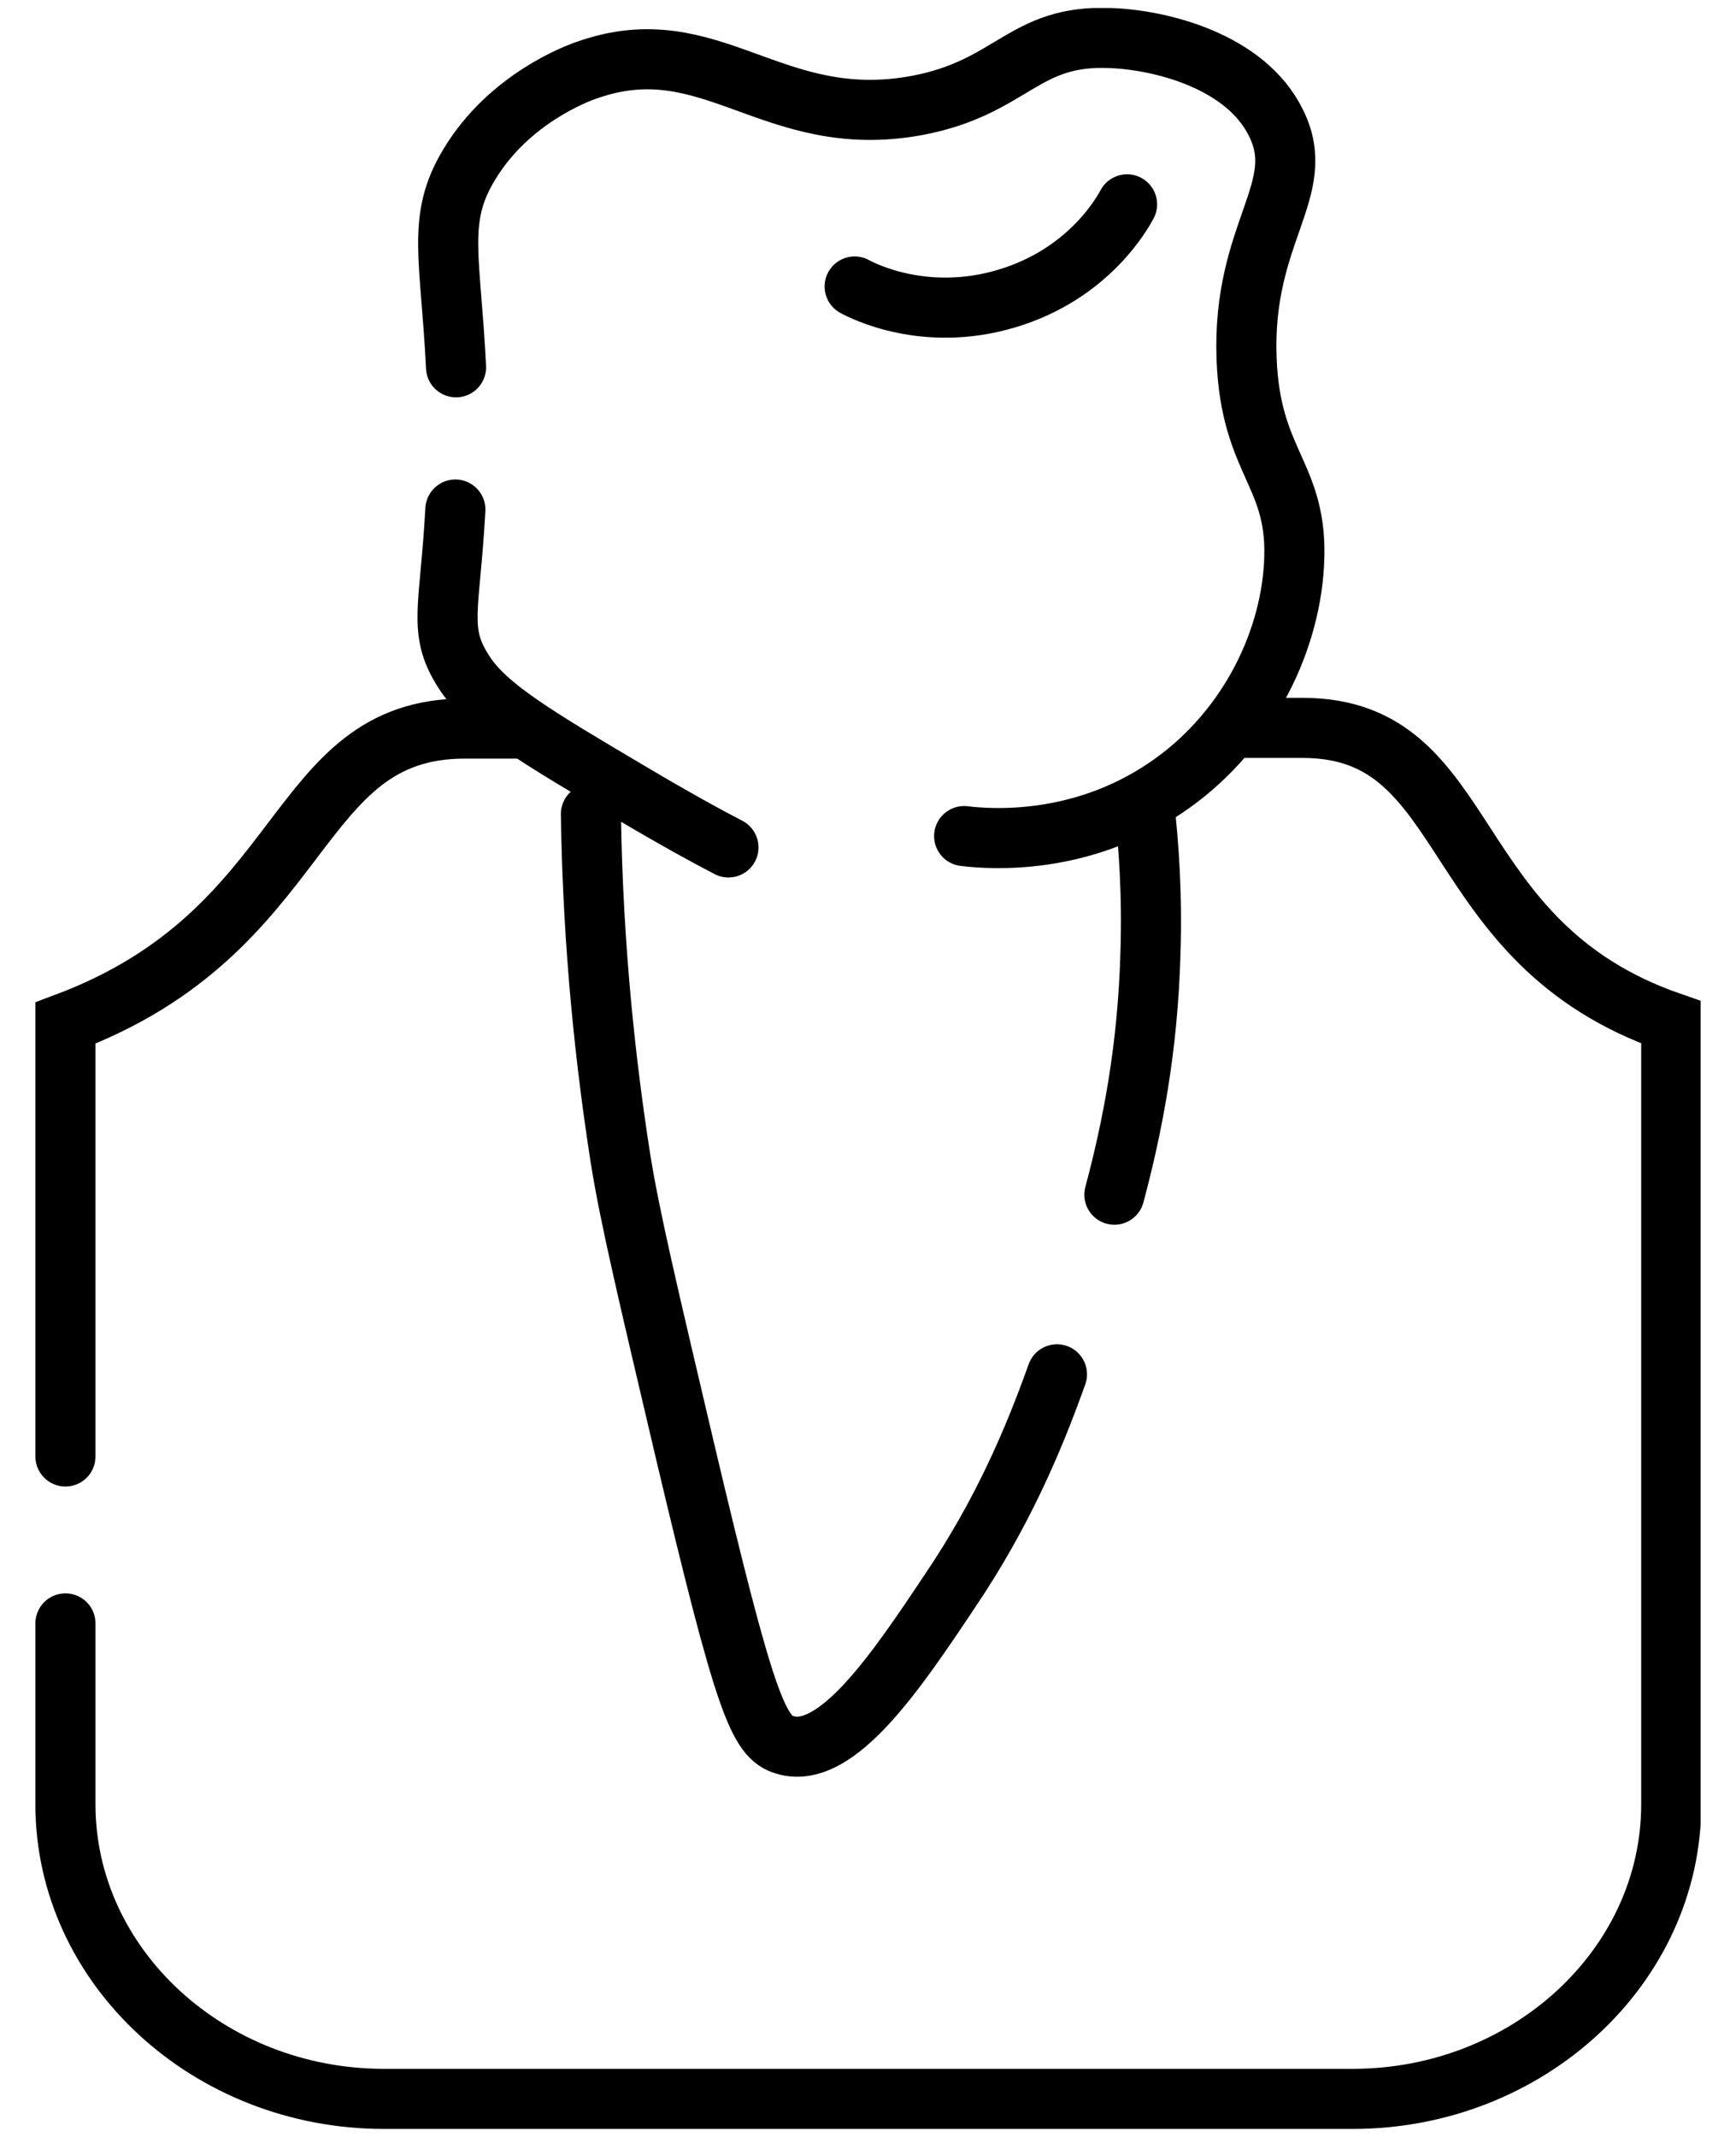
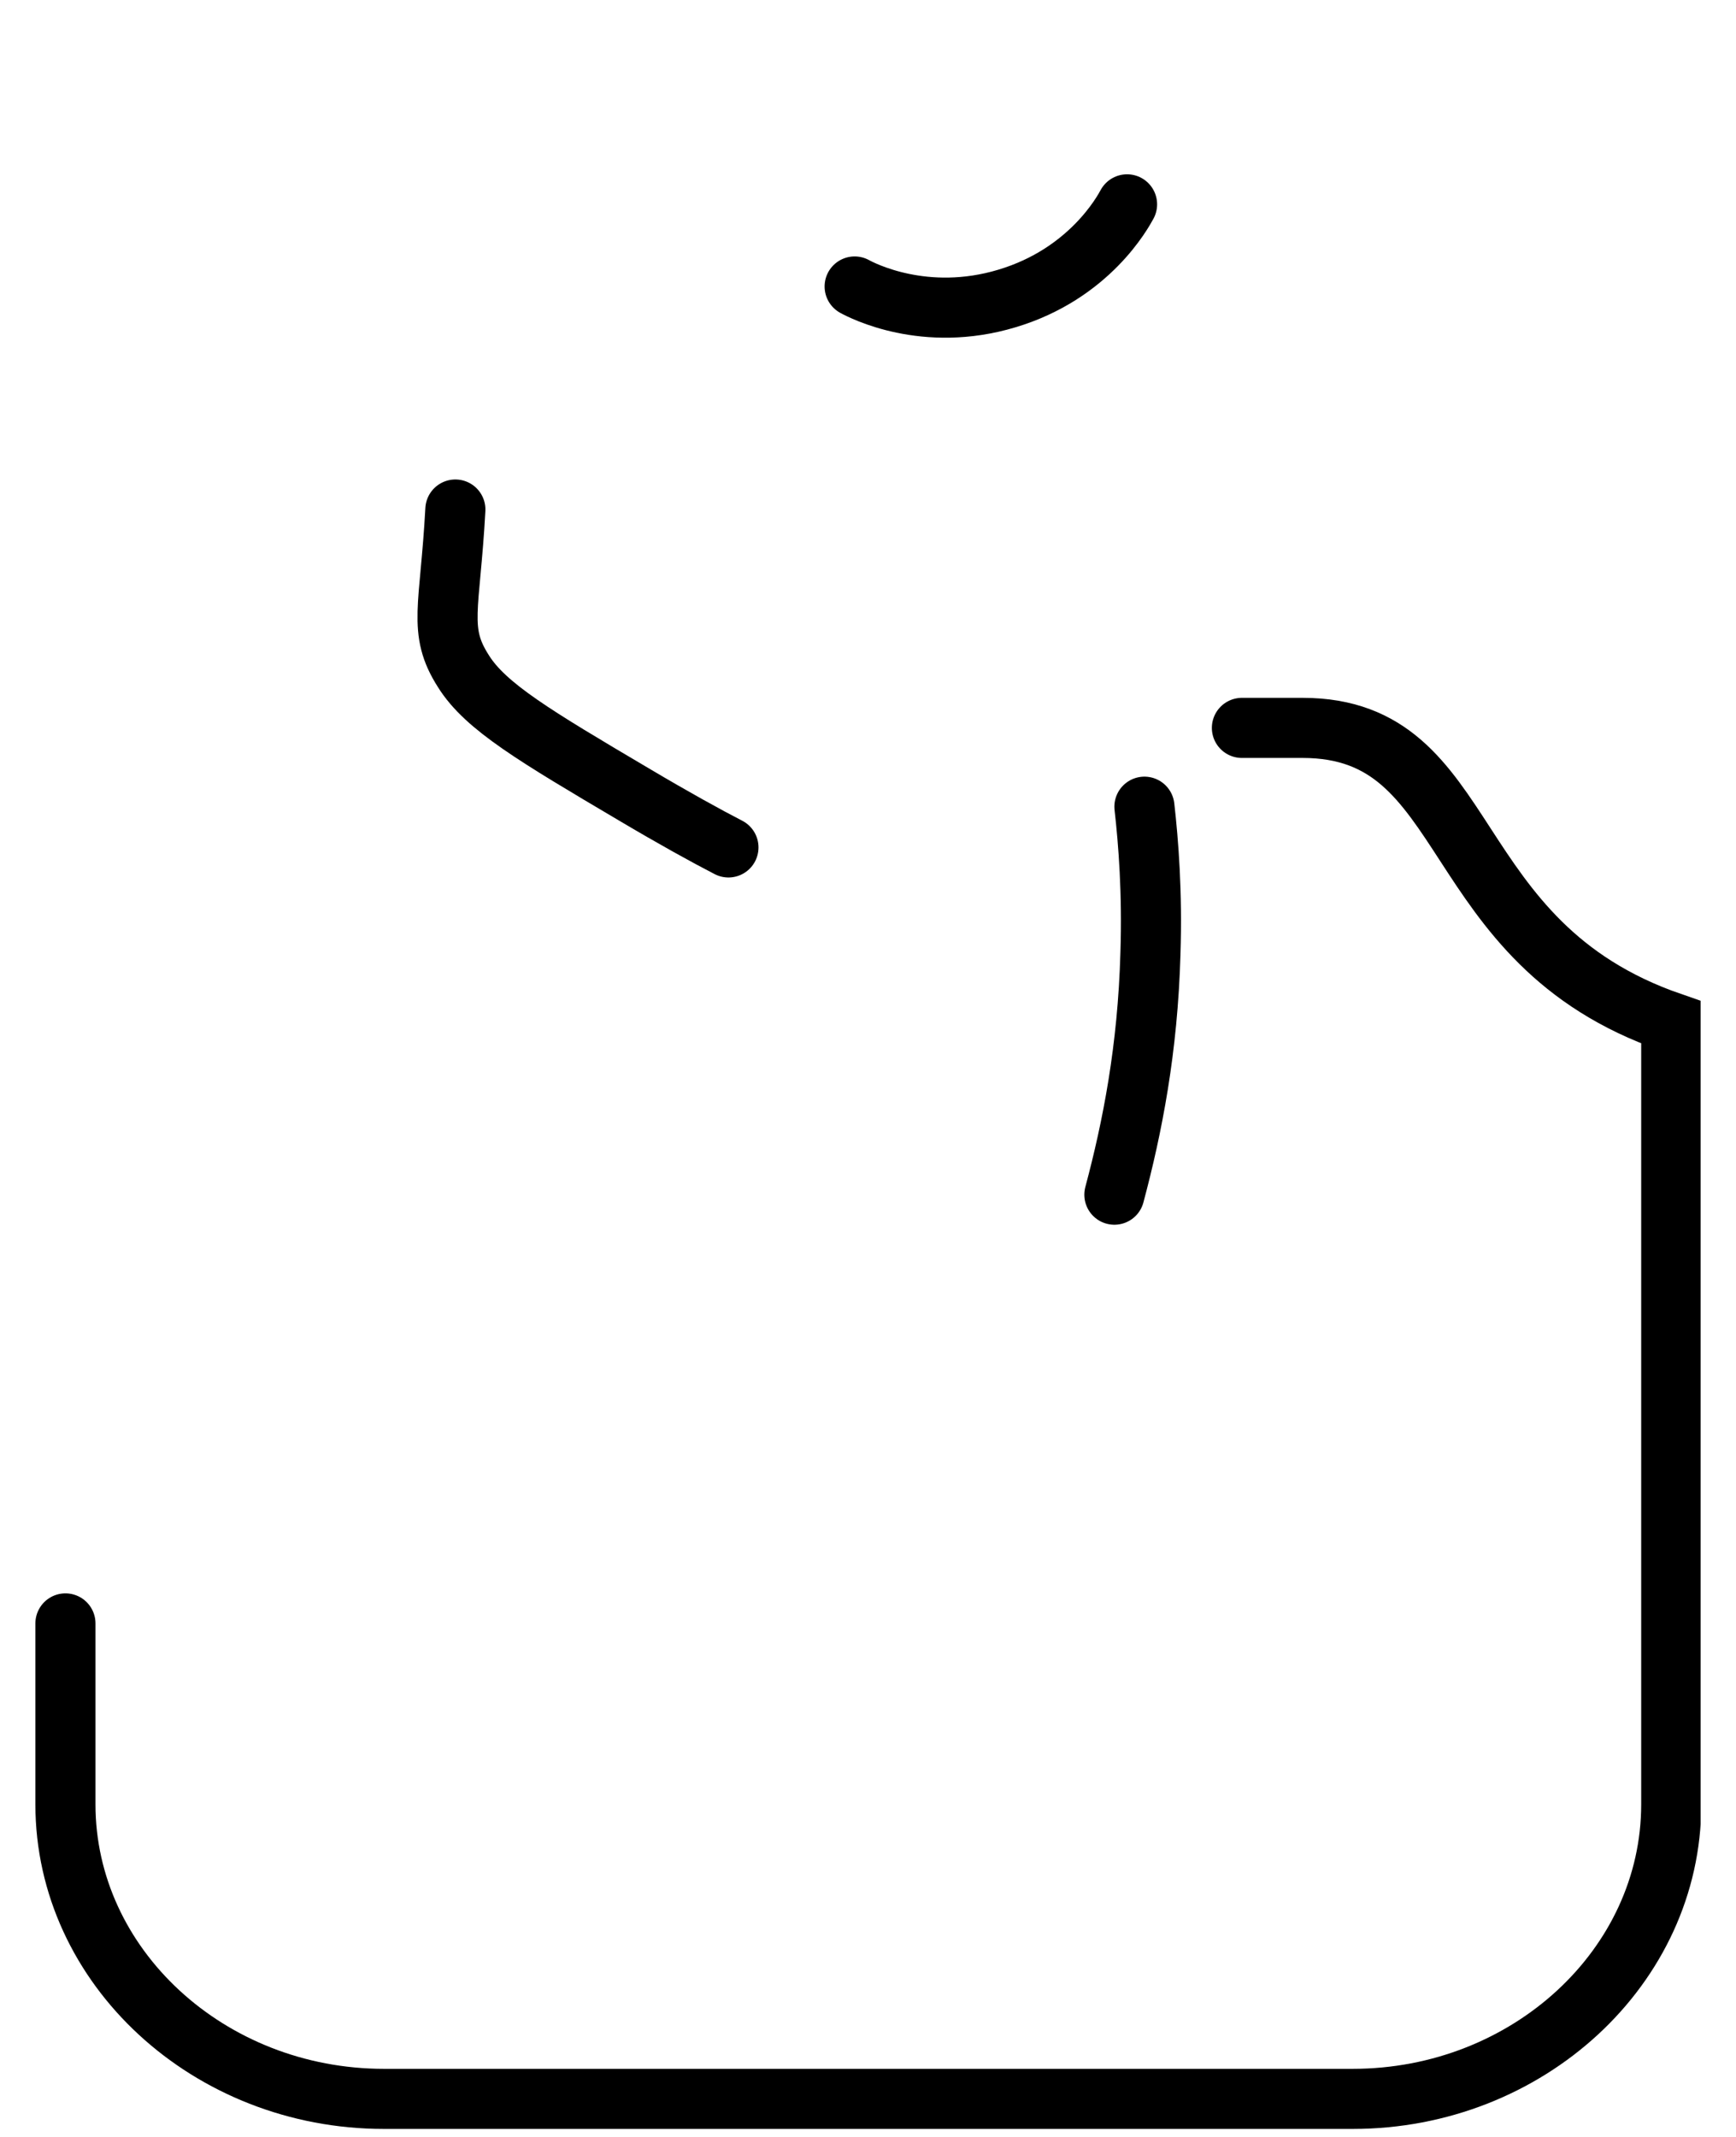
<svg xmlns="http://www.w3.org/2000/svg" width="26" height="32" viewBox="0 0 26 32" fill="none">
  <g clip-path="url(#clip0_1122_7320)">
    <path d="M12.8 4.29C12.91 4.35 13.85 4.84 15.08 4.47C16.32 4.1 16.82 3.17 16.88 3.06" stroke="black" stroke-width="0.9" stroke-miterlimit="10" stroke-linecap="round" />
    <path d="M6.82 7.63C6.74 9.11 6.55 9.44 6.94 10.05C7.27 10.58 8.01 11.02 9.5 11.9C10.09 12.25 10.58 12.52 10.91 12.69" stroke="black" stroke-width="0.9" stroke-miterlimit="10" stroke-linecap="round" />
-     <path d="M14.44 12.52C14.85 12.57 16.17 12.66 17.44 11.81C18.64 11.01 19.31 9.68 19.38 8.46C19.46 7.1 18.73 6.97 18.67 5.37C18.6 3.47 19.61 2.84 19.11 1.84C18.66 0.92 17.4 0.6 16.64 0.57C15.32 0.51 15.17 1.31 13.73 1.58C11.56 1.98 10.65 0.39 8.79 1.05C8.64 1.1 7.62 1.48 7.03 2.46C6.53 3.28 6.75 3.85 6.83 5.5" stroke="black" stroke-width="0.9" stroke-miterlimit="10" stroke-linecap="round" />
    <path d="M16.69 17.89C16.96 16.88 17.19 15.71 17.23 14.28C17.26 13.37 17.2 12.61 17.14 12.08" stroke="black" stroke-width="0.9" stroke-miterlimit="10" stroke-linecap="round" />
-     <path d="M8.85 12.19C8.88 14.24 9.08 15.98 9.29 17.33C9.43 18.22 9.71 19.39 10.26 21.73C11.16 25.53 11.36 26.02 11.76 26.13C12.53 26.36 13.43 25.02 14.23 23.82C15 22.68 15.47 21.59 15.83 20.58" stroke="black" stroke-width="0.9" stroke-miterlimit="10" stroke-linecap="round" />
-     <path d="M0.98 21.81V15.32C4.67 13.94 4.34 10.91 6.96 10.91H7.75" stroke="black" stroke-width="0.9" stroke-miterlimit="10" stroke-linecap="round" />
    <path d="M18.6 10.9H19.51C22.13 10.9 21.56 14.11 25.03 15.31V27.02C25.03 29.45 22.88 31.43 20.26 31.43H5.75C3.13 31.43 0.98 29.45 0.98 27.02V24.31" stroke="black" stroke-width="0.9" stroke-miterlimit="10" stroke-linecap="round" />
  </g>
  <defs>
    <clipPath id="clip0_1122_7320">
      <rect width="24.94" height="31.76" fill="white" transform="translate(0.53 0.12)" />
    </clipPath>
  </defs>
</svg>